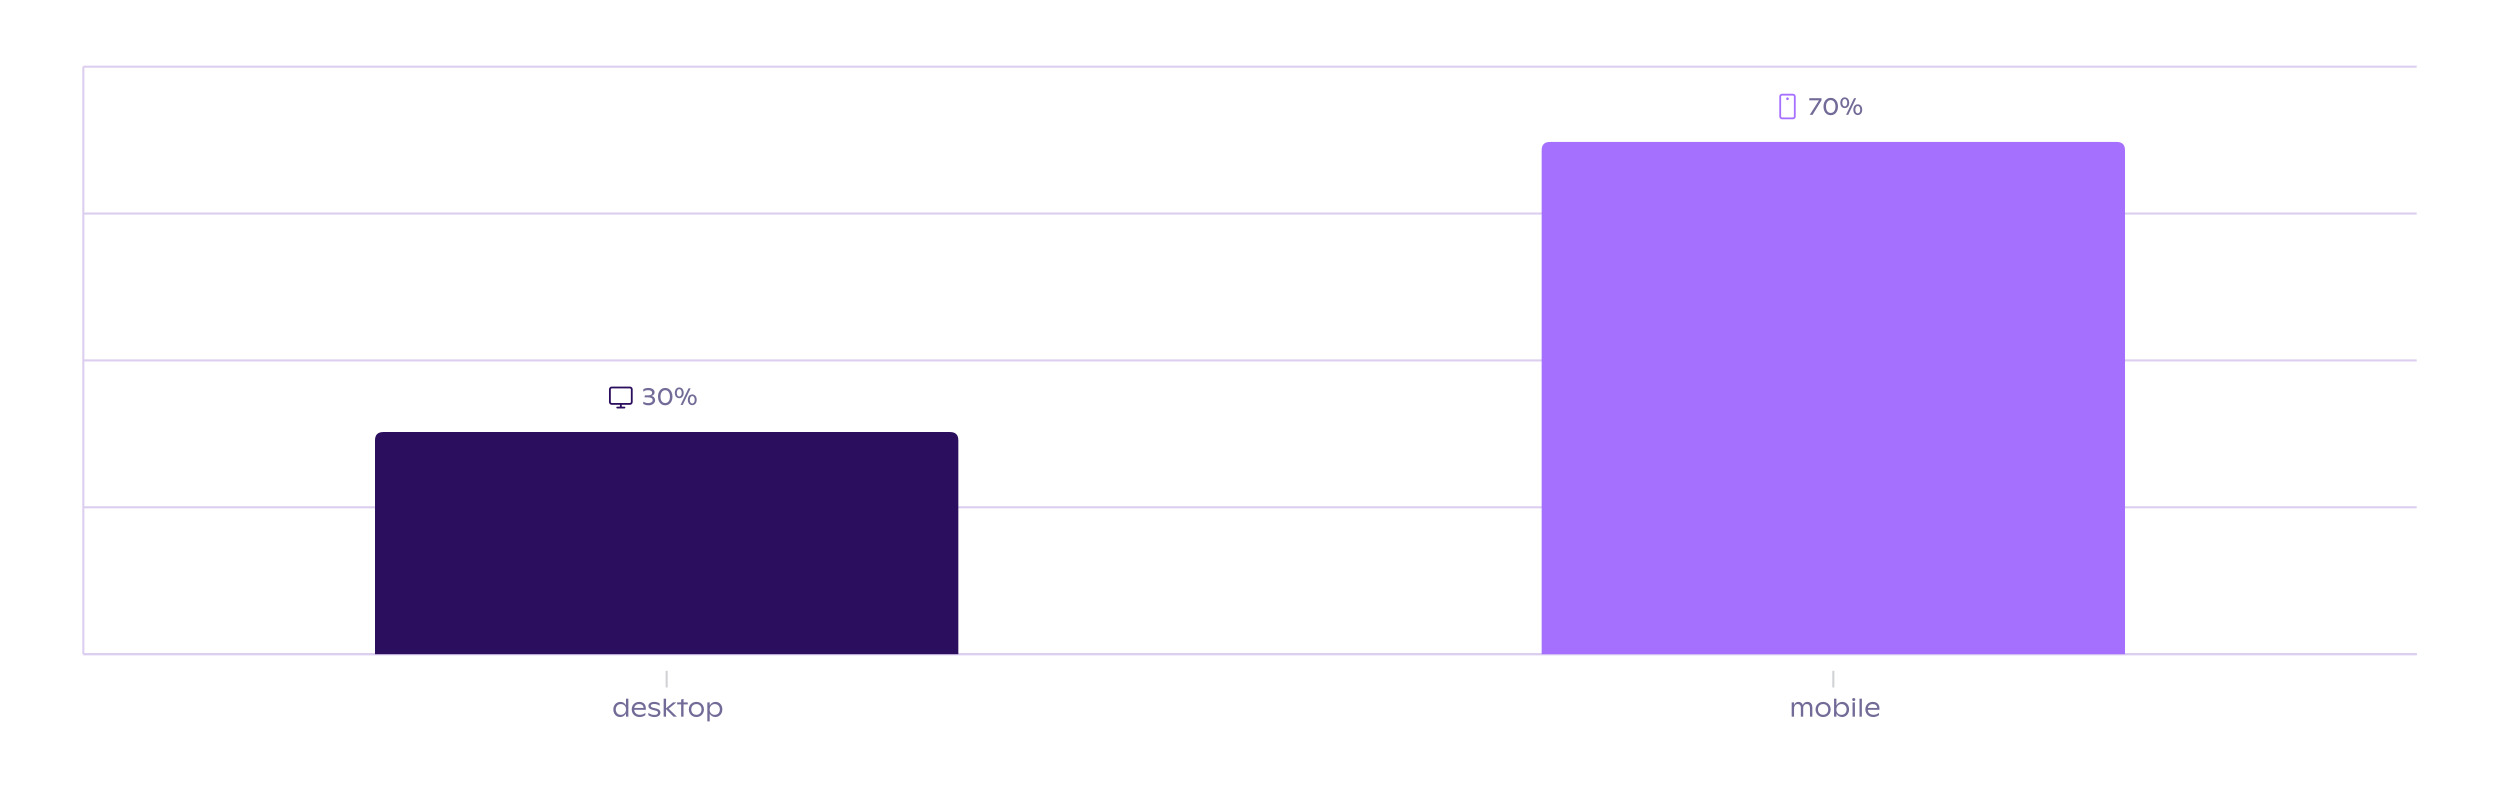
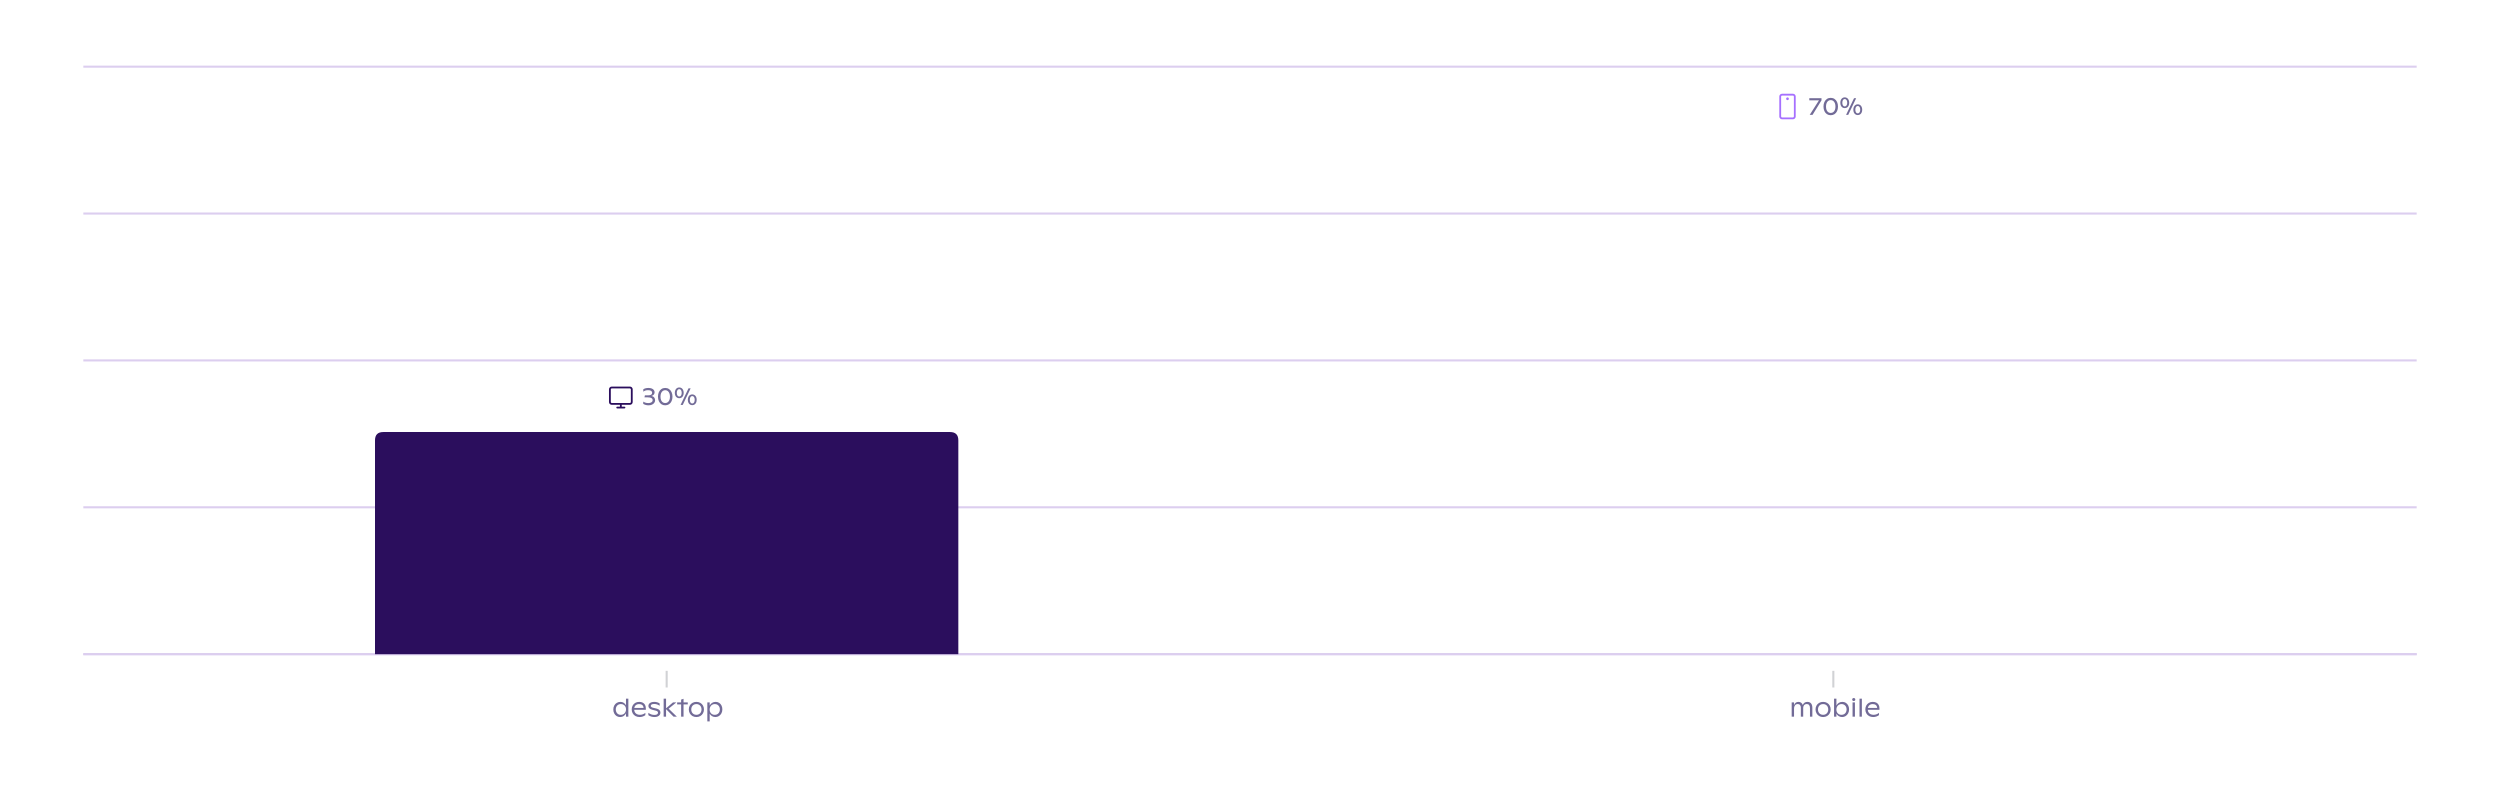
<svg xmlns="http://www.w3.org/2000/svg" preserveAspectRatio="none" class="recharts-surface" width="100%" height="384" style="width:100%;height:100%" viewBox="0 0 1200 384">
  <title />
  <desc />
  <defs>
    <clipPath id="recharts9257-clip">
      <rect x="40" y="32" height="282" width="1120" />
    </clipPath>
  </defs>
  <g class="recharts-cartesian-grid">
    <g class="recharts-cartesian-grid-horizontal">
      <line stroke="#dcceef" fill="none" x="40" y="32" width="1120" height="282" x1="40" y1="314" x2="1160" y2="314" />
      <line stroke="#dcceef" fill="none" x="40" y="32" width="1120" height="282" x1="40" y1="243.5" x2="1160" y2="243.5" />
      <line stroke="#dcceef" fill="none" x="40" y="32" width="1120" height="282" x1="40" y1="173" x2="1160" y2="173" />
      <line stroke="#dcceef" fill="none" x="40" y="32" width="1120" height="282" x1="40" y1="102.5" x2="1160" y2="102.5" />
      <line stroke="#dcceef" fill="none" x="40" y="32" width="1120" height="282" x1="40" y1="32" x2="1160" y2="32" />
    </g>
  </g>
  <g class="recharts-layer recharts-cartesian-axis recharts-yAxis yAxis">
-     <line orientation="left" width="60" height="282" stroke="#dcceef" x="-20" y="32" class="recharts-cartesian-axis-line" fill="none" x1="40" y1="32" x2="40" y2="314" />
    <g class="recharts-cartesian-axis-ticks">
      <g class="recharts-layer recharts-cartesian-axis-tick">
        <g />
      </g>
      <g class="recharts-layer recharts-cartesian-axis-tick">
        <g />
      </g>
      <g class="recharts-layer recharts-cartesian-axis-tick">
        <g />
      </g>
      <g class="recharts-layer recharts-cartesian-axis-tick">
        <g />
      </g>
      <g class="recharts-layer recharts-cartesian-axis-tick">
        <g />
      </g>
    </g>
  </g>
  <g class="recharts-layer recharts-cartesian-axis recharts-xAxis xAxis">
    <line orientation="bottom" width="1120" height="30" stroke="#dcceef" x="40" y="314" class="recharts-cartesian-axis-line" fill="none" x1="40" y1="314" x2="1160" y2="314" />
    <g class="recharts-cartesian-axis-ticks">
      <g class="recharts-layer recharts-cartesian-axis-tick">
        <g transform="translate(320,322)" height="30">
          <line x1="0" y1="0" x2="0" y2="8" stroke="#D1D2D5" />
          <g transform="translate(-26.171,0)">
            <path d="M6.64 13.36L7.78 13.36L7.78 22L6.64 22L6.64 20.41Q6.24 21.21 5.53 21.70Q4.83 22.18 3.81 22.18L3.81 22.18Q2.88 22.18 2.14 21.71Q1.40 21.24 0.98 20.41Q0.56 19.59 0.56 18.55L0.56 18.55Q0.56 17.48 1.01 16.65Q1.46 15.82 2.24 15.36Q3.02 14.90 3.97 14.90L3.97 14.90Q4.89 14.90 5.56 15.34Q6.23 15.78 6.64 16.56L6.64 16.56L6.64 13.36ZM4.14 21.12Q4.89 21.12 5.47 20.78Q6.05 20.43 6.36 19.83Q6.67 19.23 6.67 18.48L6.67 18.48Q6.67 17.76 6.37 17.18Q6.06 16.61 5.50 16.28Q4.93 15.95 4.18 15.95L4.18 15.95Q3.44 15.95 2.89 16.28Q2.34 16.62 2.04 17.20Q1.74 17.79 1.74 18.53L1.74 18.53Q1.74 19.28 2.04 19.86Q2.33 20.45 2.88 20.79Q3.42 21.12 4.14 21.12L4.14 21.12ZM16.17 18.03L16.17 18.70L10.58 18.70Q10.62 19.45 10.98 19.99Q11.33 20.54 11.94 20.82Q12.55 21.11 13.37 21.11L13.37 21.11Q14.11 21.11 14.79 20.84Q15.47 20.58 15.94 20.17L15.94 20.17L15.94 21.26Q15.43 21.68 14.70 21.93Q13.96 22.18 13.20 22.18L13.20 22.18Q12.09 22.18 11.22 21.72Q10.35 21.25 9.87 20.41Q9.39 19.57 9.39 18.50L9.39 18.50Q9.39 17.51 9.83 16.69Q10.27 15.87 11.08 15.38Q11.89 14.90 12.98 14.90L12.98 14.90Q13.97 14.90 14.69 15.27Q15.40 15.64 15.79 16.34Q16.17 17.04 16.17 18.03L16.17 18.03ZM12.93 15.96Q12.29 15.96 11.80 16.20Q11.31 16.43 11.02 16.85Q10.72 17.27 10.62 17.82L10.62 17.82L15.08 17.82Q15.04 16.93 14.48 16.45Q13.92 15.96 12.93 15.96L12.93 15.96ZM20.34 22.18Q19.53 22.18 18.77 21.96Q18.01 21.73 17.38 21.28L17.38 21.28L17.38 20.14Q18.08 20.67 18.79 20.92Q19.50 21.16 20.28 21.16L20.28 21.16Q21.13 21.16 21.57 20.89Q22.01 20.62 22.01 20.09L22.01 20.09Q22.01 19.78 21.80 19.53Q21.59 19.28 20.96 19.12L20.96 19.12L19.34 18.71Q18.33 18.45 17.87 17.98Q17.40 17.51 17.40 16.85L17.40 16.85Q17.40 16.28 17.74 15.84Q18.08 15.40 18.71 15.15Q19.35 14.90 20.22 14.90L20.22 14.90Q21.69 14.90 22.80 15.65L22.80 15.65L22.80 16.79Q22.29 16.39 21.63 16.15Q20.97 15.91 20.19 15.91L20.19 15.91Q19.38 15.91 18.95 16.15Q18.53 16.40 18.53 16.83L18.53 16.83Q18.53 17.16 18.82 17.38Q19.11 17.60 19.76 17.75L19.76 17.75L21.31 18.12Q23.17 18.58 23.17 20.03L23.17 20.03Q23.17 20.67 22.83 21.16Q22.48 21.64 21.84 21.91Q21.20 22.18 20.34 22.18L20.34 22.18ZM31.07 22L29.47 22L25.88 18.39L25.88 22L24.72 22L24.72 13.36L25.88 13.36L25.88 17.99L29.20 15.16L30.83 15.16L27.11 18.16L31.07 22ZM36.30 15.16L36.30 16.11L34.27 16.11L34.27 22L33.11 22L33.11 16.11L31.20 16.11L31.20 15.16L33.11 15.16L33.11 13.80L34.27 13.42L34.27 15.16L36.30 15.16ZM40.44 22.18Q39.38 22.18 38.55 21.70Q37.72 21.21 37.26 20.38Q36.80 19.54 36.80 18.53L36.80 18.53Q36.80 17.51 37.25 16.68Q37.71 15.85 38.54 15.38Q39.37 14.90 40.44 14.90L40.44 14.90Q41.51 14.90 42.34 15.38Q43.16 15.85 43.61 16.68Q44.07 17.51 44.07 18.53L44.07 18.53Q44.07 19.55 43.61 20.38Q43.16 21.21 42.33 21.70Q41.51 22.18 40.44 22.18L40.44 22.18ZM40.44 21.11Q41.18 21.11 41.74 20.78Q42.30 20.44 42.60 19.86Q42.90 19.27 42.90 18.53L42.90 18.53Q42.90 17.79 42.60 17.20Q42.30 16.62 41.74 16.29Q41.19 15.96 40.44 15.96L40.44 15.96Q39.69 15.96 39.13 16.29Q38.57 16.62 38.27 17.20Q37.97 17.79 37.97 18.53L37.97 18.53Q37.97 19.27 38.27 19.86Q38.57 20.44 39.13 20.78Q39.69 21.11 40.44 21.11L40.44 21.11ZM49.71 14.90Q50.64 14.90 51.37 15.37Q52.10 15.84 52.50 16.66Q52.90 17.48 52.90 18.48L52.90 18.48Q52.90 19.56 52.45 20.41Q52.00 21.25 51.23 21.72Q50.47 22.18 49.59 22.18L49.59 22.18Q48.66 22.18 47.94 21.75Q47.23 21.32 46.82 20.59L46.82 20.59L46.82 24.28L45.69 24.28L45.69 15.16L46.82 15.16L46.82 16.69Q47.20 15.88 47.94 15.39Q48.69 14.90 49.71 14.90L49.71 14.90ZM49.23 21.12Q49.99 21.12 50.55 20.78Q51.11 20.45 51.41 19.86Q51.71 19.27 51.71 18.53L51.71 18.53Q51.71 17.80 51.42 17.22Q51.12 16.63 50.57 16.29Q50.02 15.95 49.28 15.95L49.28 15.95Q48.54 15.95 47.98 16.30Q47.41 16.64 47.11 17.24Q46.80 17.83 46.80 18.58L46.80 18.58Q46.80 19.30 47.09 19.88Q47.39 20.46 47.94 20.79Q48.49 21.12 49.23 21.12L49.23 21.12Z" fill="#726b97" />
          </g>
        </g>
      </g>
      <g class="recharts-layer recharts-cartesian-axis-tick">
        <g transform="translate(880,322)" height="30">
          <line x1="0" y1="0" x2="0" y2="8" stroke="#D1D2D5" />
          <g transform="translate(-21.064,0)">
            <path d="M8.64 14.90Q9.38 14.90 9.91 15.23Q10.44 15.55 10.71 16.18Q10.99 16.81 10.99 17.69L10.99 17.69L10.99 22L9.85 22L9.85 17.89Q9.85 16.94 9.45 16.44Q9.06 15.94 8.30 15.94L8.30 15.94Q7.76 15.94 7.37 16.19Q6.99 16.44 6.79 16.88Q6.60 17.32 6.60 17.90L6.60 17.90L6.60 22L5.47 22L5.47 17.67Q5.47 16.87 5.07 16.41Q4.66 15.94 3.93 15.94L3.93 15.94Q3.39 15.94 3.00 16.22Q2.61 16.50 2.41 17.00Q2.20 17.51 2.20 18.16L2.20 18.16L2.20 22L1.07 22L1.07 15.16L2.20 15.16L2.20 16.46Q2.50 15.66 3.03 15.28Q3.56 14.90 4.33 14.90L4.33 14.90Q5.07 14.90 5.61 15.29Q6.15 15.69 6.40 16.40L6.40 16.40Q6.70 15.65 7.26 15.27Q7.82 14.90 8.64 14.90L8.64 14.90ZM16.15 22.18Q15.09 22.18 14.26 21.70Q13.44 21.21 12.98 20.38Q12.52 19.54 12.52 18.53L12.52 18.53Q12.52 17.51 12.97 16.68Q13.43 15.85 14.26 15.38Q15.09 14.90 16.15 14.90L16.15 14.90Q17.23 14.90 18.06 15.38Q18.88 15.85 19.33 16.68Q19.79 17.51 19.79 18.53L19.79 18.53Q19.79 19.55 19.33 20.38Q18.88 21.21 18.05 21.70Q17.23 22.18 16.15 22.18L16.15 22.18ZM16.15 21.11Q16.90 21.11 17.46 20.78Q18.02 20.44 18.32 19.86Q18.62 19.27 18.62 18.53L18.62 18.53Q18.62 17.79 18.32 17.20Q18.02 16.62 17.46 16.29Q16.90 15.96 16.15 15.96L16.15 15.96Q15.40 15.96 14.85 16.29Q14.29 16.62 13.99 17.20Q13.69 17.79 13.69 18.53L13.69 18.53Q13.69 19.27 13.99 19.86Q14.29 20.44 14.85 20.78Q15.41 21.11 16.15 21.11L16.15 21.11ZM25.43 14.90Q26.36 14.90 27.09 15.37Q27.81 15.84 28.22 16.66Q28.62 17.48 28.62 18.48L28.62 18.48Q28.62 19.56 28.17 20.41Q27.71 21.25 26.95 21.72Q26.19 22.18 25.31 22.18L25.31 22.18Q24.37 22.18 23.66 21.75Q22.95 21.31 22.54 20.55L22.54 20.55L22.54 22L21.41 22L21.41 13.36L22.54 13.36L22.54 16.66Q22.92 15.86 23.67 15.38Q24.42 14.90 25.43 14.90L25.43 14.90ZM24.95 21.12Q25.71 21.12 26.27 20.78Q26.83 20.45 27.13 19.86Q27.43 19.27 27.43 18.53L27.43 18.53Q27.43 17.80 27.14 17.22Q26.84 16.63 26.29 16.29Q25.74 15.95 25.00 15.95L25.00 15.95Q24.26 15.95 23.70 16.30Q23.13 16.64 22.83 17.24Q22.52 17.83 22.52 18.58L22.52 18.58Q22.52 19.30 22.81 19.88Q23.11 20.46 23.66 20.79Q24.21 21.12 24.95 21.12L24.95 21.12ZM30.87 14.51Q30.54 14.51 30.33 14.29Q30.11 14.08 30.11 13.77L30.11 13.77Q30.11 13.46 30.33 13.25Q30.55 13.05 30.87 13.05L30.87 13.05Q31.17 13.05 31.39 13.25Q31.61 13.46 31.61 13.77L31.61 13.77Q31.61 14.08 31.39 14.29Q31.18 14.51 30.87 14.51L30.87 14.51ZM30.29 22L30.29 15.16L31.43 15.16L31.43 22L30.29 22ZM33.63 22L33.63 13.36L34.76 13.36L34.76 22L33.63 22ZM43.20 18.03L43.20 18.70L37.60 18.70Q37.65 19.45 38.00 19.99Q38.36 20.54 38.96 20.82Q39.57 21.11 40.39 21.11L40.39 21.11Q41.13 21.11 41.82 20.84Q42.50 20.58 42.97 20.17L42.97 20.17L42.97 21.26Q42.45 21.68 41.72 21.93Q40.99 22.18 40.22 22.18L40.22 22.18Q39.11 22.18 38.24 21.72Q37.38 21.25 36.90 20.41Q36.42 19.57 36.42 18.50L36.42 18.50Q36.42 17.51 36.85 16.69Q37.29 15.87 38.10 15.38Q38.92 14.90 40.01 14.90L40.01 14.90Q40.99 14.90 41.71 15.27Q42.43 15.64 42.81 16.34Q43.20 17.04 43.20 18.03L43.20 18.03ZM39.96 15.96Q39.31 15.96 38.82 16.20Q38.34 16.43 38.04 16.85Q37.74 17.27 37.64 17.82L37.64 17.82L42.10 17.82Q42.06 16.93 41.50 16.45Q40.94 15.96 39.96 15.96L39.96 15.96Z" fill="#726b97" />
          </g>
        </g>
      </g>
    </g>
  </g>
  <g class="recharts-layer recharts-bar">
    <g class="recharts-layer recharts-bar-rectangles">
      <g class="recharts-layer recharts-bar-rectangle">
        <path d="M180,314 v-102.626 q0,-4 4,-4 h272 q4,0 4,4  v102.626 z" stroke="none" fill="#2B0E5D" />
      </g>
      <g class="recharts-layer recharts-bar-rectangle">
-         <path d="M740,314 v-241.874 q0,-4 4,-4 h272 q4,0 4,4  v241.874 z" stroke="none" fill="#A670FF" />
-       </g>
+         </g>
    </g>
    <g class="recharts-layer" />
    <g class="recharts-layer recharts-label-list">
      <g transform="translate(330,172.374)" height="30">
        <svg width="14px" height="14px" viewBox="0 0 24 24" fill="none" x="-39" y="11">
          <path fill-rule="evenodd" clip-rule="evenodd" d="M19.5 17.25C19.914 17.25 20.25 16.914 20.25 16.5V6C20.25 5.586 19.914 5.25 19.5 5.25H4.5C4.086 5.25 3.75 5.586 3.75 6V16.5C3.75 16.914 4.086 17.25 4.5 17.25H12H19.5ZM12.75 18.75H19.5C20.743 18.75 21.75 17.743 21.75 16.5V6C21.75 4.757 20.743 3.75 19.5 3.75H4.5C3.257 3.75 2.25 4.757 2.25 6V16.5C2.25 17.743 3.257 18.75 4.5 18.75H11.25V20.25H9C8.586 20.25 8.25 20.586 8.25 21C8.25 21.414 8.586 21.75 9 21.75H12H15C15.414 21.75 15.75 21.414 15.75 21C15.75 20.586 15.414 20.25 15 20.25H12.75V18.75Z" fill="#2B0E5D" />
        </svg>
        <path d="M-17.34 17.68Q-16.47 17.84-16.01 18.40Q-15.55 18.96-15.55 19.77L-15.55 19.77Q-15.55 20.45-15.96 21.00Q-16.36 21.55-17.07 21.87Q-17.78 22.18-18.65 22.18L-18.65 22.18Q-19.42 22.18-20.04 22.01Q-20.67 21.84-21.24 21.50L-21.24 21.50L-21.24 20.39Q-20.81 20.69-20.20 20.90Q-19.60 21.10-18.82 21.10L-18.82 21.10Q-18.18 21.10-17.71 20.92Q-17.24 20.75-16.98 20.44Q-16.73 20.12-16.73 19.70L-16.73 19.70Q-16.73 19.09-17.28 18.72Q-17.82 18.36-18.98 18.36L-18.98 18.36L-20.65 18.36L-20.45 17.38L-18.76 17.38Q-16.97 17.38-16.97 16.12L-16.97 16.12Q-16.97 15.57-17.47 15.24Q-17.97 14.91-18.93 14.91L-18.93 14.91Q-19.74 14.91-20.30 15.12Q-20.86 15.34-21.22 15.64L-21.22 15.64L-21.22 14.46Q-20.70 14.15-20.09 13.99Q-19.47 13.84-18.72 13.84L-18.72 13.84Q-17.82 13.84-17.16 14.11Q-16.50 14.38-16.15 14.85Q-15.79 15.32-15.79 15.92L-15.79 15.92Q-15.79 16.57-16.19 17.05Q-16.59 17.52-17.34 17.68L-17.34 17.68ZM-10.70 22.18Q-11.73 22.18-12.52 21.66Q-13.30 21.14-13.74 20.20Q-14.17 19.25-14.17 18.02L-14.17 18.02Q-14.17 16.79-13.74 15.84Q-13.30 14.89-12.52 14.37Q-11.73 13.84-10.70 13.84L-10.70 13.84Q-9.67 13.84-8.88 14.37Q-8.08 14.90-7.65 15.85Q-7.21 16.80-7.21 18.03L-7.21 18.03Q-7.21 19.26-7.65 20.20Q-8.08 21.14-8.88 21.66Q-9.67 22.18-10.70 22.18L-10.70 22.18ZM-10.70 21.09Q-10.01 21.09-9.49 20.71Q-8.97 20.34-8.70 19.65Q-8.42 18.96-8.42 18.03L-8.42 18.03Q-8.42 17.10-8.70 16.40Q-8.97 15.70-9.49 15.31Q-10.01 14.92-10.70 14.92L-10.70 14.92Q-11.39 14.92-11.90 15.31Q-12.41 15.69-12.69 16.39Q-12.96 17.09-12.96 18.02L-12.96 18.02Q-12.96 18.95-12.69 19.65Q-12.42 20.34-11.91 20.71Q-11.40 21.09-10.70 21.09L-10.70 21.09ZM-3.96 18.77Q-4.60 18.77-5.08 18.45Q-5.56 18.13-5.83 17.54Q-6.09 16.96-6.09 16.19L-6.09 16.19Q-6.09 15.43-5.82 14.84Q-5.56 14.25-5.08 13.93Q-4.60 13.60-3.96 13.60L-3.96 13.60Q-3.33 13.60-2.84 13.93Q-2.35 14.25-2.09 14.85Q-1.83 15.44-1.83 16.21L-1.83 16.21Q-1.83 16.96-2.09 17.54Q-2.35 18.13-2.83 18.45Q-3.32 18.77-3.96 18.77L-3.96 18.77ZM-3.33 22L0.49 14.02L1.51 14.02L-2.29 22L-3.33 22ZM-3.96 17.96Q-3.60 17.96-3.33 17.73Q-3.07 17.51-2.93 17.11Q-2.79 16.71-2.79 16.21L-2.79 16.21Q-2.79 15.68-2.93 15.28Q-3.07 14.88-3.33 14.65Q-3.60 14.42-3.96 14.42L-3.96 14.42Q-4.32 14.42-4.58 14.64Q-4.84 14.87-4.98 15.27Q-5.13 15.68-5.13 16.19L-5.13 16.19Q-5.13 16.71-4.99 17.11Q-4.85 17.51-4.59 17.73Q-4.32 17.96-3.96 17.96L-3.96 17.96ZM2.28 22.11Q1.64 22.11 1.16 21.78Q0.68 21.46 0.42 20.88Q0.15 20.29 0.15 19.53L0.15 19.53Q0.15 18.77 0.42 18.18Q0.68 17.59 1.16 17.26Q1.64 16.94 2.28 16.94L2.28 16.94Q2.91 16.94 3.40 17.27Q3.89 17.59 4.15 18.18Q4.41 18.77 4.41 19.54L4.41 19.54Q4.41 20.29 4.15 20.88Q3.89 21.46 3.40 21.78Q2.92 22.11 2.28 22.11L2.28 22.11ZM2.28 21.29Q2.64 21.29 2.91 21.07Q3.17 20.85 3.31 20.45Q3.45 20.05 3.45 19.54L3.45 19.54Q3.45 19.02 3.31 18.61Q3.17 18.21 2.91 17.98Q2.64 17.75 2.28 17.75L2.28 17.75Q1.92 17.75 1.66 17.98Q1.40 18.20 1.26 18.61Q1.12 19.01 1.12 19.53L1.12 19.53Q1.12 20.05 1.25 20.45Q1.39 20.85 1.65 21.07Q1.92 21.29 2.28 21.29L2.28 21.29Z" fill="#726b97" />
      </g>
      <g transform="translate(890,33.126)" height="30">
        <svg width="14px" height="14px" viewBox="0 0 24 24" fill="none" x="-39" y="11">
          <path fill-rule="evenodd" clip-rule="evenodd" d="M16.5 3C16.914 3 17.25 3.336 17.25 3.75V20.25C17.25 20.664 16.914 21 16.5 21H7.5C7.086 21 6.75 20.664 6.75 20.25V3.75C6.75 3.336 7.086 3 7.5 3L16.5 3ZM18.75 3.75C18.75 2.507 17.743 1.5 16.5 1.5H7.5C6.257 1.5 5.25 2.507 5.25 3.75V20.25C5.25 21.493 6.257 22.5 7.5 22.5H16.5C17.743 22.5 18.75 21.493 18.75 20.25V3.75ZM13.125 5.625C13.125 6.246 12.621 6.75 12 6.75C11.379 6.75 10.875 6.246 10.875 5.625C10.875 5.004 11.379 4.5 12 4.5C12.621 4.5 13.125 5.004 13.125 5.625Z" fill="#A670FF" />
        </svg>
        <path d="M-21.54 14.01L-15.68 14.01L-15.68 15.03L-19.98 22L-21.33 22L-16.89 15.02L-21.54 15.02L-21.54 14.01ZM-11.26 22.18Q-12.29 22.18-13.08 21.66Q-13.86 21.14-14.29 20.20Q-14.73 19.25-14.73 18.02L-14.73 18.02Q-14.73 16.79-14.29 15.84Q-13.86 14.89-13.07 14.37Q-12.29 13.84-11.26 13.84L-11.26 13.84Q-10.22 13.84-9.43 14.37Q-8.64 14.90-8.20 15.85Q-7.77 16.80-7.77 18.03L-7.77 18.03Q-7.77 19.26-8.20 20.20Q-8.64 21.14-9.43 21.66Q-10.22 22.18-11.26 22.18L-11.26 22.18ZM-11.26 21.09Q-10.56 21.09-10.05 20.71Q-9.53 20.34-9.26 19.65Q-8.98 18.96-8.98 18.03L-8.98 18.03Q-8.98 17.10-9.26 16.40Q-9.53 15.70-10.05 15.31Q-10.56 14.92-11.26 14.92L-11.26 14.92Q-11.95 14.92-12.46 15.31Q-12.97 15.69-13.24 16.39Q-13.52 17.09-13.52 18.02L-13.52 18.02Q-13.52 18.95-13.25 19.65Q-12.98 20.34-12.47 20.71Q-11.96 21.09-11.26 21.09L-11.26 21.09ZM-4.52 18.77Q-5.16 18.77-5.64 18.45Q-6.12 18.13-6.38 17.54Q-6.64 16.96-6.64 16.19L-6.64 16.19Q-6.64 15.43-6.38 14.84Q-6.12 14.25-5.63 13.93Q-5.15 13.60-4.52 13.60L-4.52 13.60Q-3.88 13.60-3.40 13.93Q-2.91 14.25-2.65 14.85Q-2.38 15.44-2.38 16.21L-2.38 16.21Q-2.38 16.96-2.64 17.54Q-2.90 18.13-3.39 18.45Q-3.88 18.77-4.52 18.77L-4.52 18.77ZM-3.88 22L-0.07 14.02L0.95 14.02L-2.85 22L-3.88 22ZM-4.52 17.96Q-4.16 17.96-3.89 17.73Q-3.63 17.51-3.48 17.11Q-3.34 16.71-3.34 16.21L-3.34 16.21Q-3.34 15.68-3.48 15.28Q-3.63 14.88-3.89 14.65Q-4.16 14.42-4.52 14.42L-4.52 14.42Q-4.87 14.42-5.14 14.64Q-5.40 14.87-5.54 15.27Q-5.68 15.68-5.68 16.19L-5.68 16.19Q-5.68 16.71-5.54 17.11Q-5.41 17.51-5.14 17.73Q-4.88 17.96-4.52 17.96L-4.52 17.96ZM1.72 22.11Q1.08 22.11 0.60 21.78Q0.12 21.46-0.14 20.88Q-0.40 20.29-0.40 19.53L-0.40 19.53Q-0.40 18.77-0.14 18.18Q0.13 17.59 0.61 17.26Q1.09 16.94 1.72 16.94L1.72 16.94Q2.36 16.94 2.84 17.27Q3.33 17.59 3.59 18.18Q3.86 18.77 3.86 19.54L3.86 19.54Q3.86 20.29 3.59 20.88Q3.33 21.46 2.85 21.78Q2.36 22.11 1.72 22.11L1.72 22.11ZM1.72 21.29Q2.08 21.29 2.35 21.07Q2.62 20.85 2.76 20.45Q2.90 20.05 2.90 19.54L2.90 19.54Q2.90 19.02 2.76 18.61Q2.62 18.21 2.35 17.98Q2.08 17.75 1.72 17.75L1.72 17.75Q1.37 17.75 1.10 17.98Q0.84 18.20 0.70 18.61Q0.56 19.01 0.56 19.53L0.56 19.53Q0.56 20.05 0.70 20.45Q0.83 20.85 1.10 21.07Q1.36 21.29 1.72 21.29L1.72 21.29Z" fill="#726b97" />
      </g>
    </g>
  </g>
</svg>